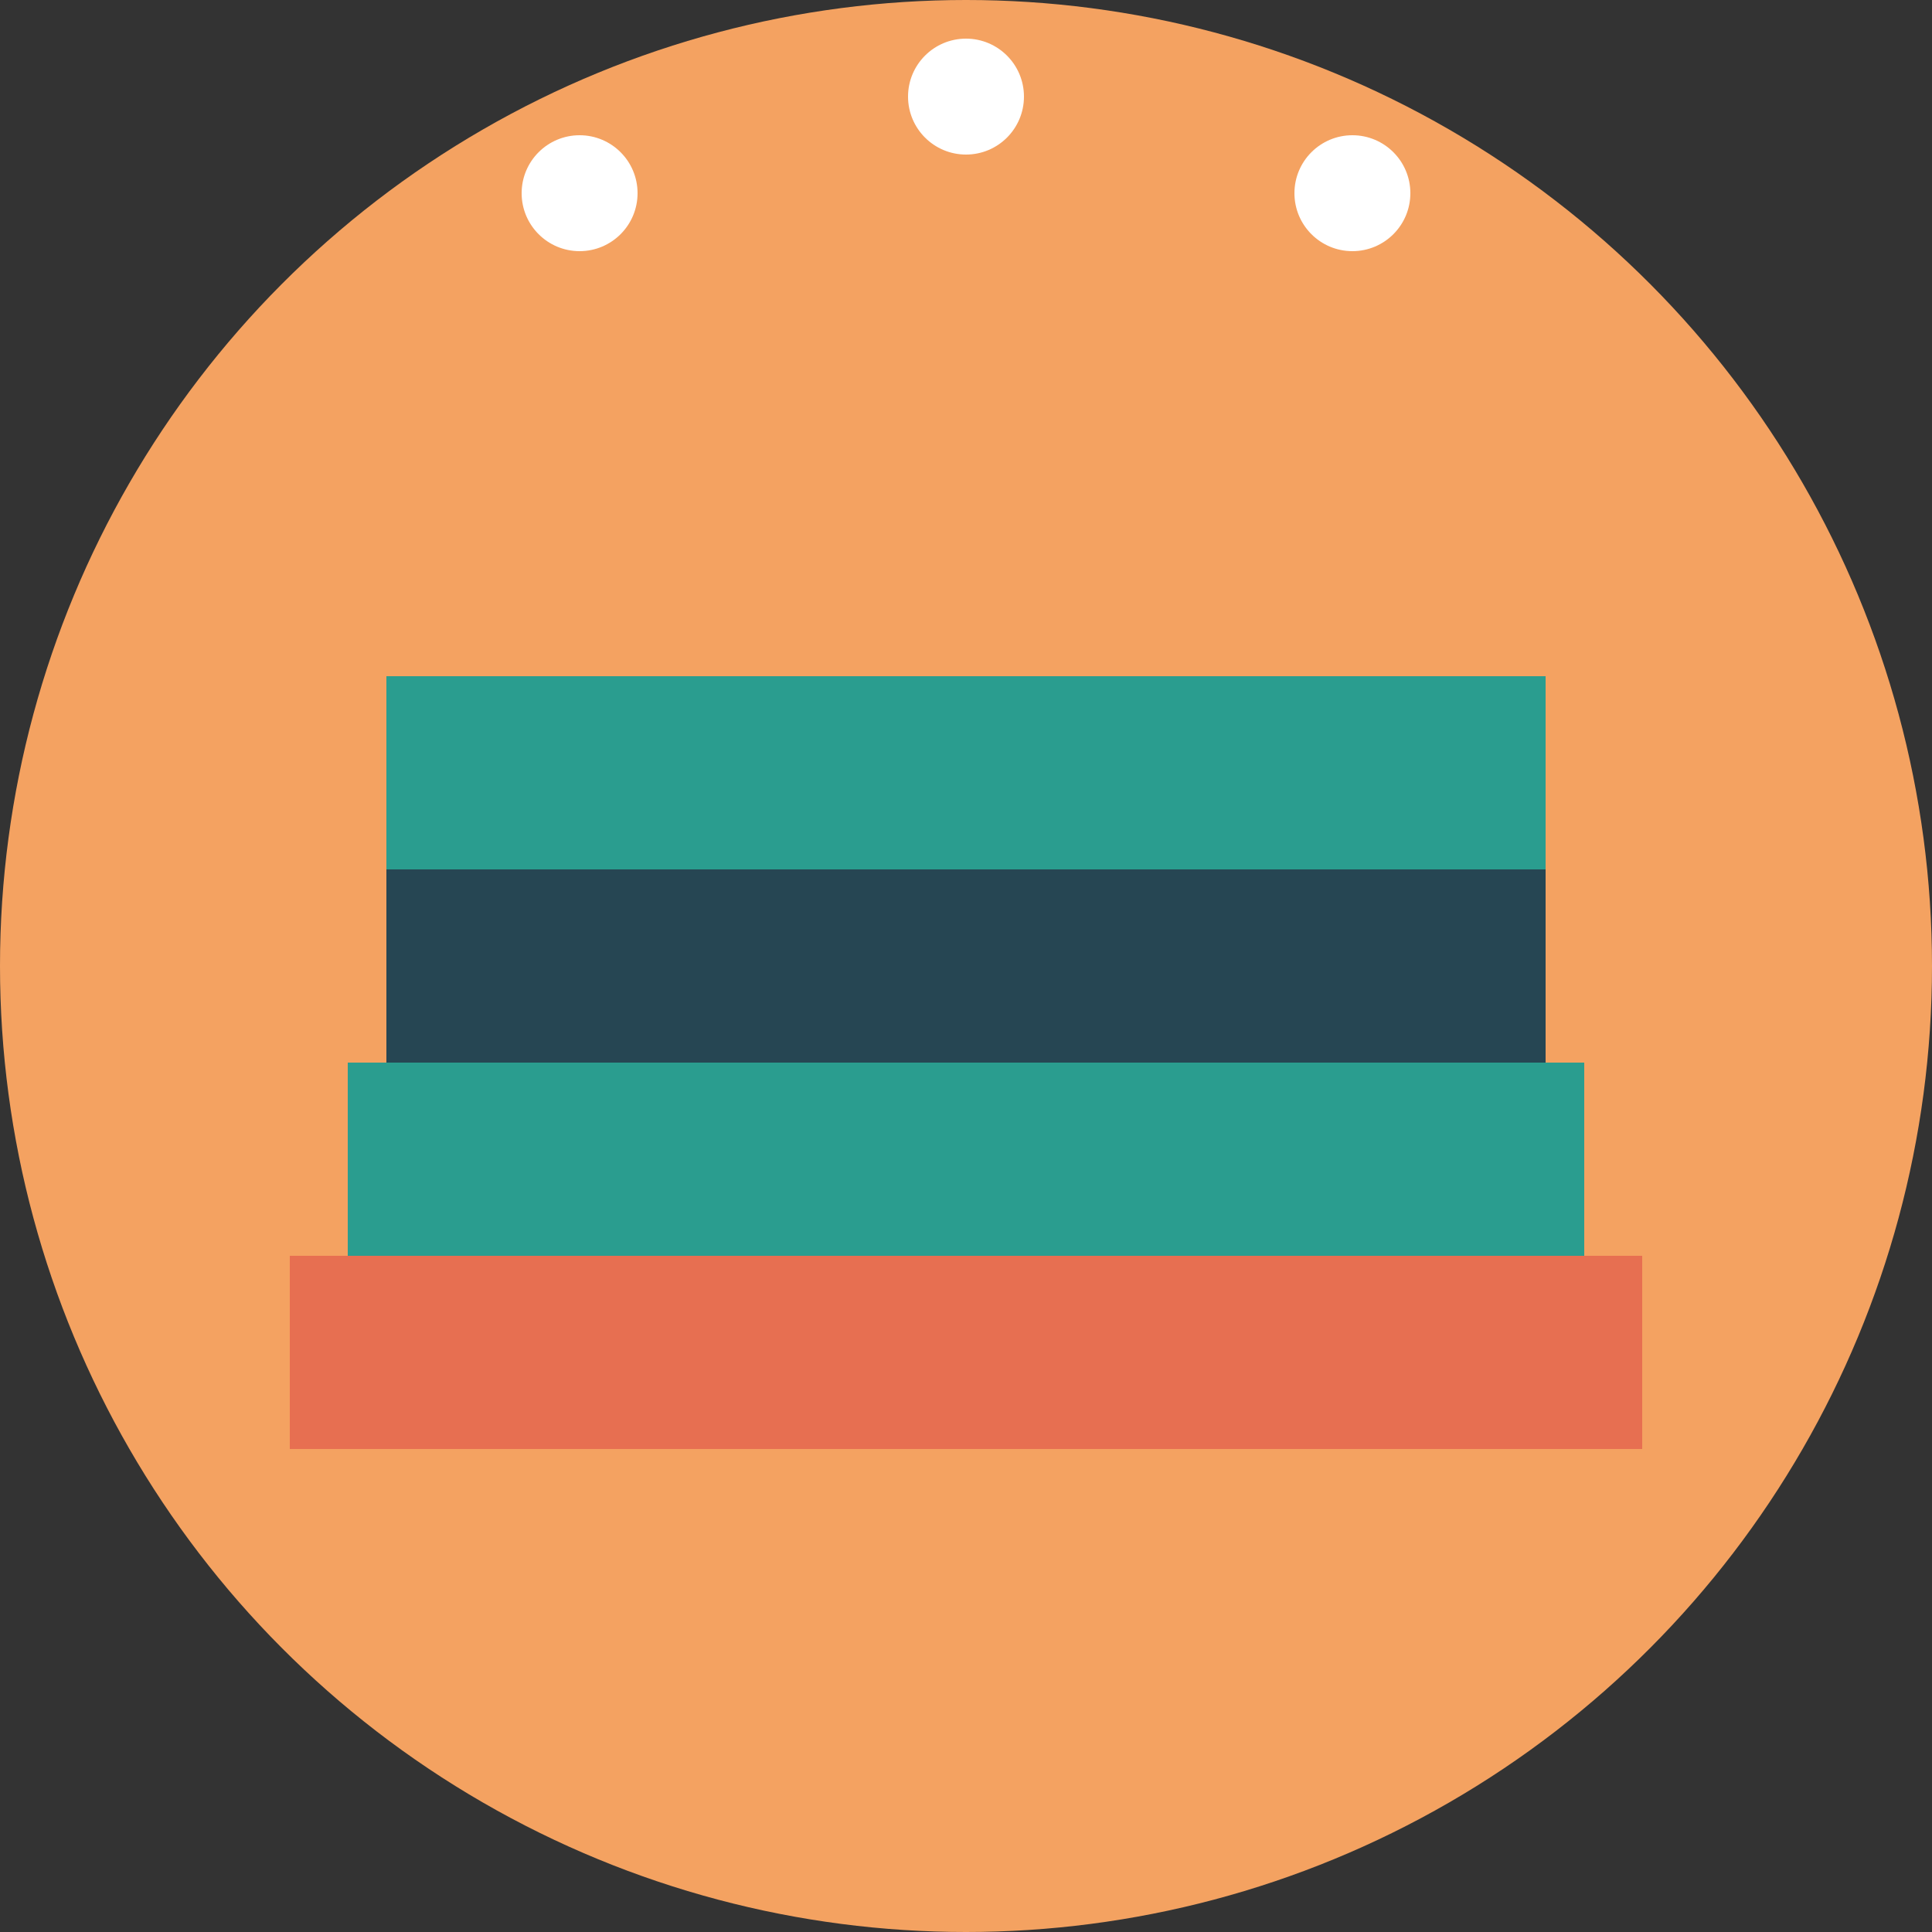
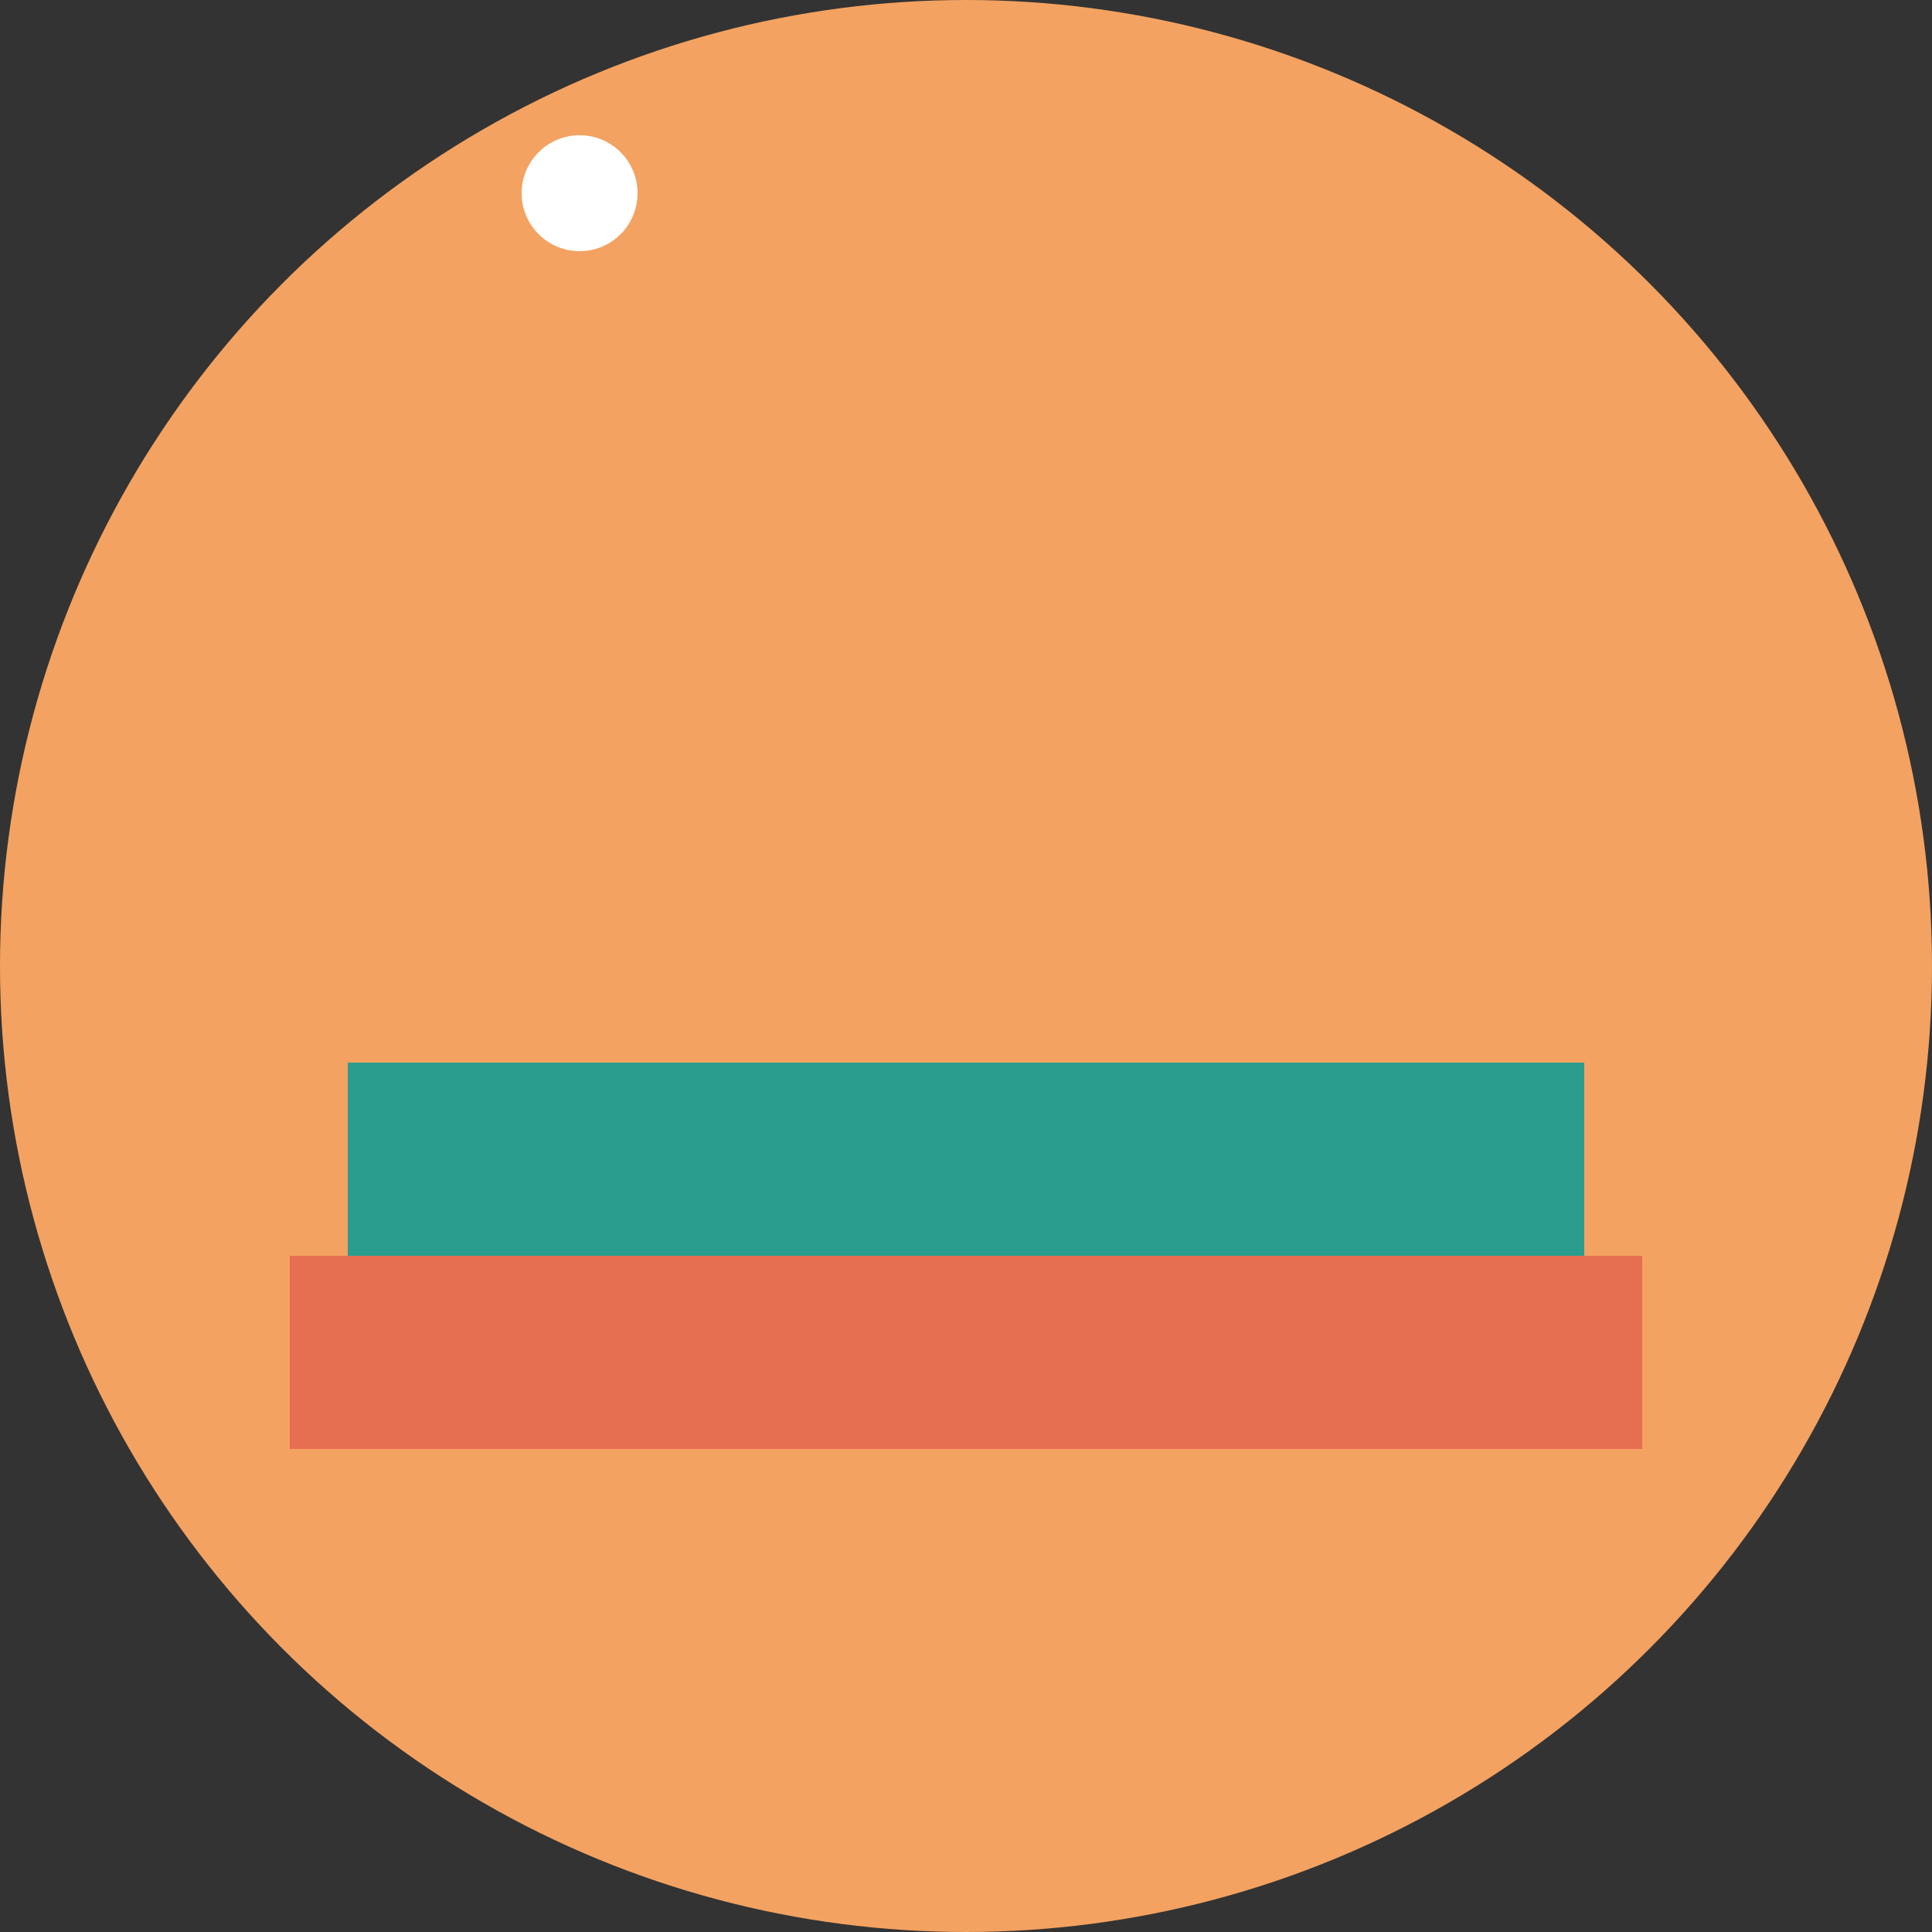
<svg xmlns="http://www.w3.org/2000/svg" viewBox="0 0 100 100" fill="none">
  <rect x="0" y="0" width="100" height="100" fill="#333333" stroke="none" />
  <circle cx="50" cy="50" r="50" fill="#f4a261" />
-   <rect x="20" y="45" width="60" height="10" fill="#264653" />
  <rect x="18" y="55" width="64" height="10" fill="#2a9d8f" />
  <rect x="15" y="65" width="70" height="10" fill="#e76f51" />
-   <rect x="20" y="35" width="60" height="10" fill="#2a9d8f" />
  <circle cx="30" cy="10" r="3" fill="#fff" />
-   <circle cx="70" cy="10" r="3" fill="#fff" />
-   <circle cx="50" cy="5" r="3" fill="#fff" />
</svg>